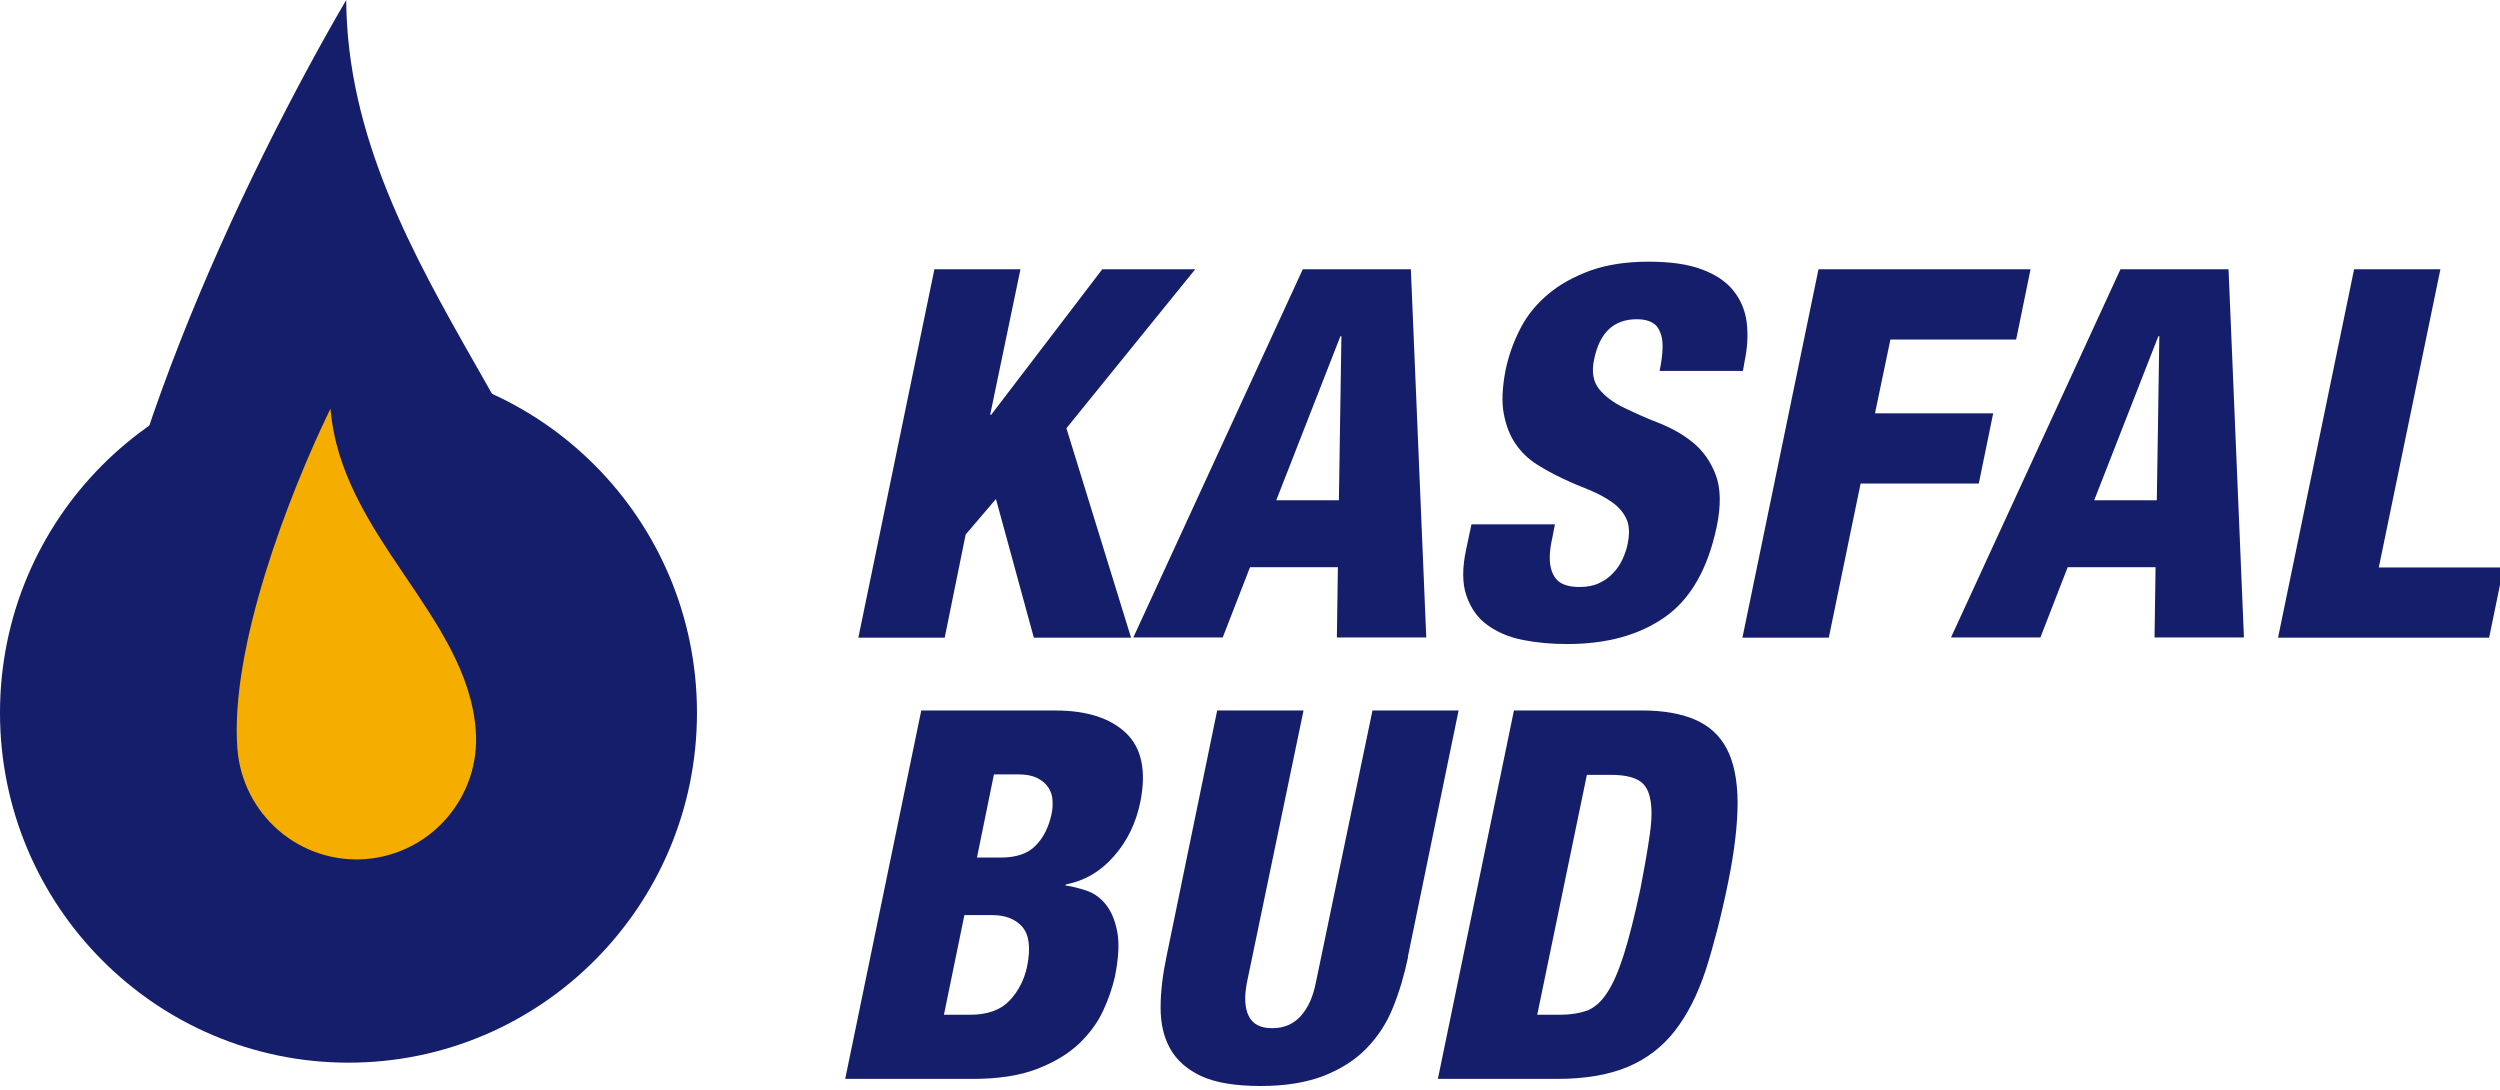
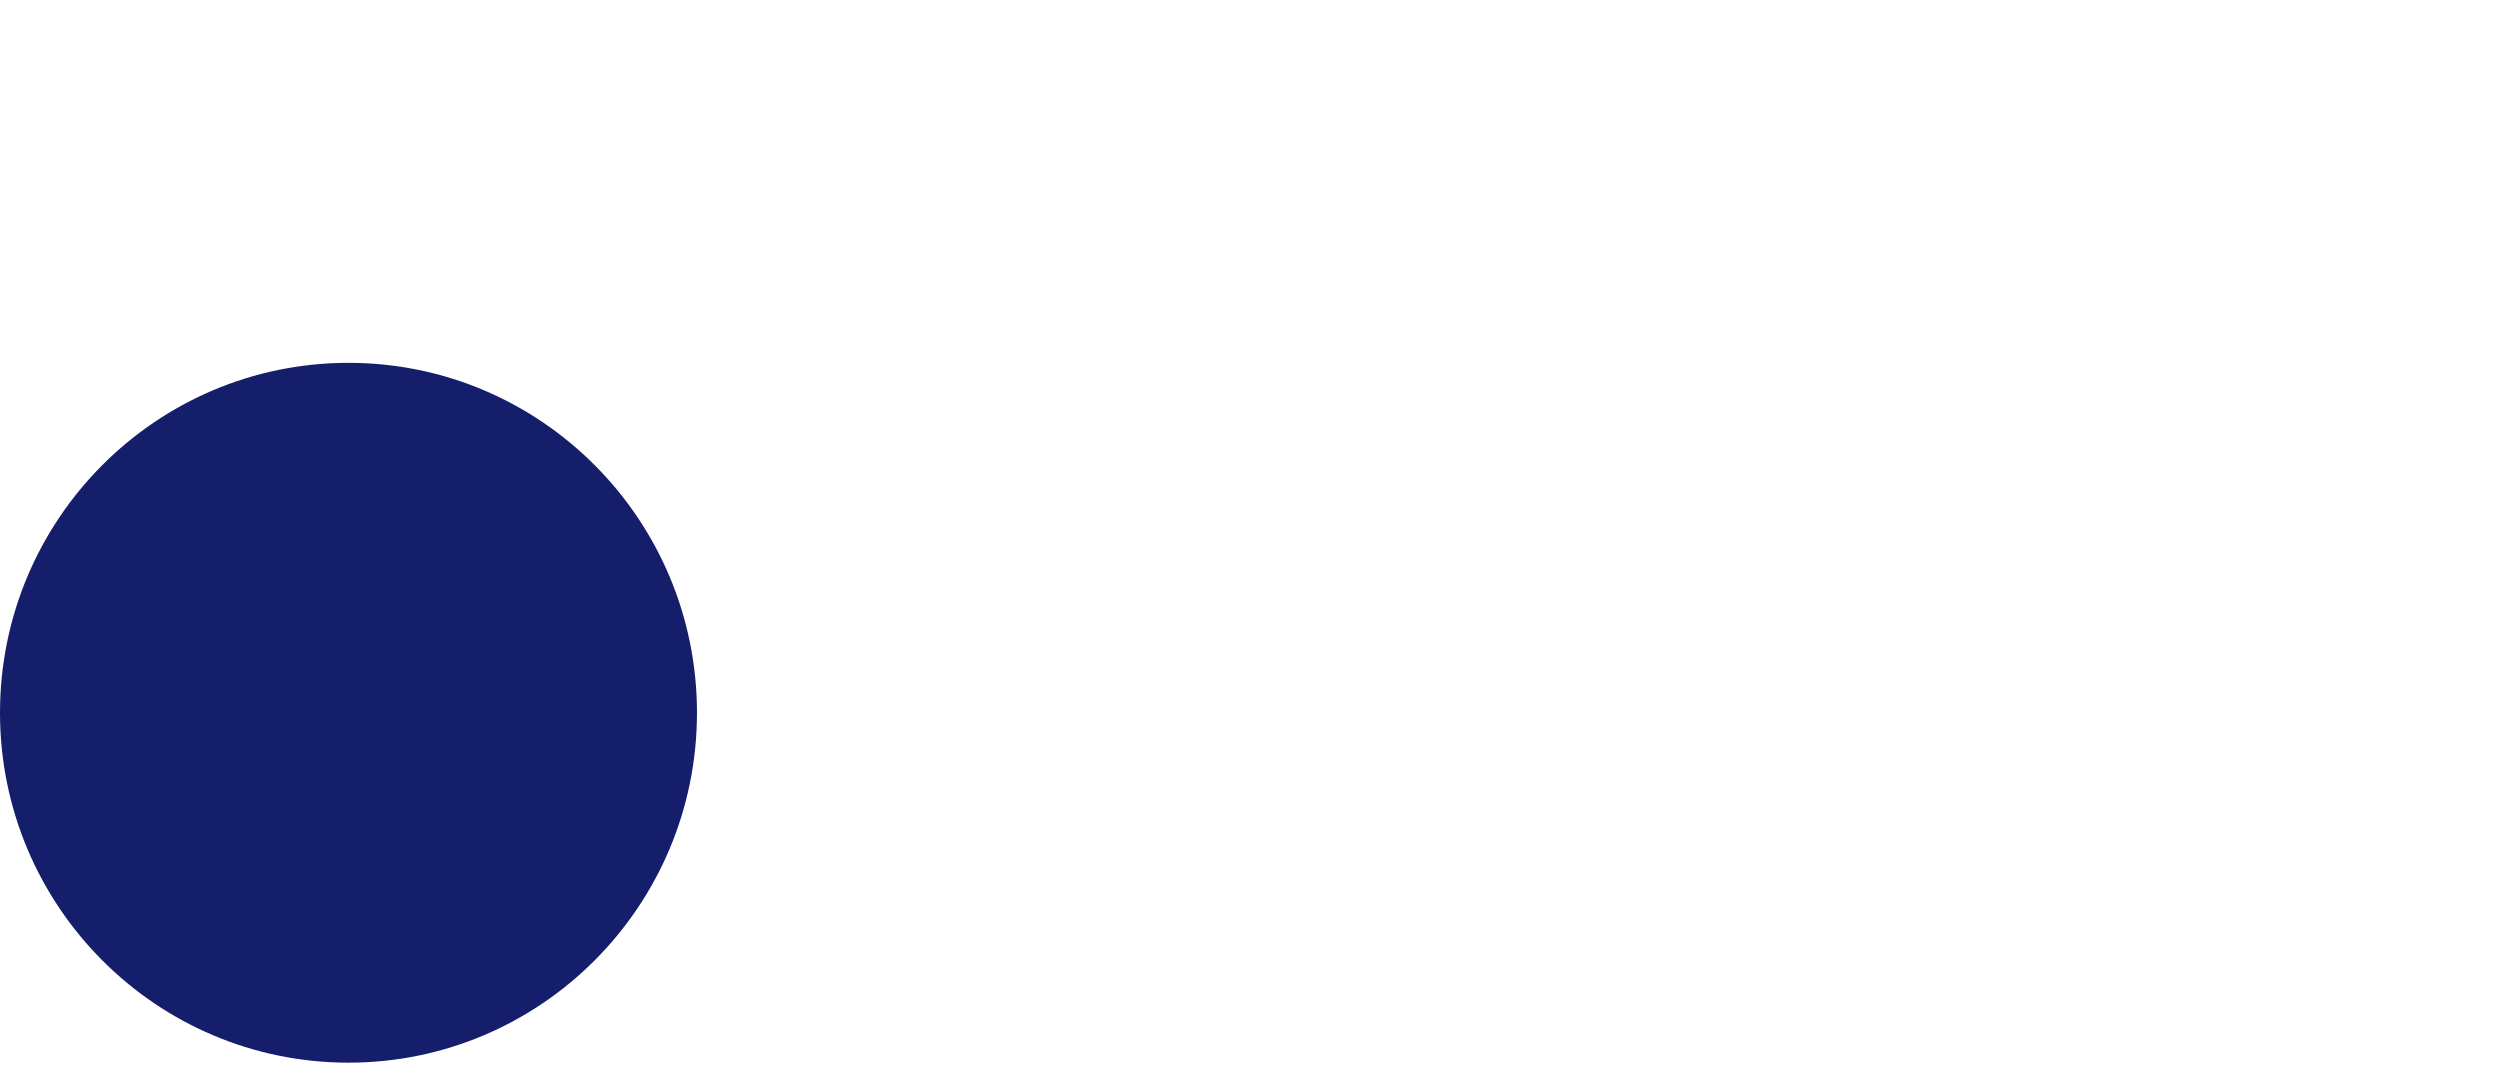
<svg xmlns="http://www.w3.org/2000/svg" viewBox="0 0 227 99">
  <path d="M 31.642 32.946 C 49.115 32.946 63.285 47.175 63.285 64.718 C 63.285 82.262 49.115 96.49 31.642 96.49 C 14.17 96.49 0 82.262 0 64.718 C 0 47.175 14.17 32.946 31.642 32.946 Z M 31.642 36.653 C 47.074 36.653 59.593 49.224 59.593 64.718 C 59.593 80.213 47.074 92.784 31.642 92.784 C 16.211 92.784 3.692 80.213 3.692 64.718 C 3.692 49.224 16.211 36.653 31.642 36.653 Z" fill="rgb(21,30,106)" />
-   <path d="M 31.436 0 C 22.012 16.139 8.323 45.057 8.323 64.718 C 8.323 77.657 18.779 88.133 31.642 88.133 C 44.529 88.133 54.962 77.634 54.962 64.718 C 54.962 42.363 31.597 24.773 31.436 0 Z" fill="rgb(21,30,106)" />
-   <path d="M 29.992 37.137 C 26.185 44.964 20.866 58.847 21.554 67.965 C 21.77 70.848 23.12 73.526 25.305 75.409 C 27.49 77.292 30.331 78.225 33.202 78.003 C 39.163 77.542 43.657 72.316 43.199 66.307 C 42.419 55.923 30.955 48.625 30.014 37.137 Z" fill="rgb(245,173,0)" />
-   <path d="M 84.815 24.451 L 92.657 24.451 L 89.906 37.666 L 89.997 37.666 L 100.086 24.451 L 108.524 24.451 L 96.83 38.886 L 102.7 57.903 L 93.873 57.903 L 90.433 45.31 L 87.682 48.533 L 85.778 57.903 L 77.937 57.903 L 84.838 24.474 Z M 118.315 24.451 L 128.106 24.451 L 129.505 57.88 L 121.388 57.88 L 121.479 51.503 L 113.5 51.503 L 111.024 57.88 L 102.907 57.88 L 118.292 24.451 Z M 121.8 30.529 L 121.709 30.529 L 115.885 45.425 L 121.571 45.425 Z M 141.176 47.681 L 140.946 48.855 C 140.786 49.546 140.717 50.145 140.717 50.628 C 140.717 51.434 140.901 52.079 141.29 52.562 C 141.68 53.046 142.391 53.299 143.423 53.299 C 144.111 53.299 144.707 53.184 145.188 52.953 C 145.693 52.723 146.105 52.424 146.472 52.033 C 146.839 51.664 147.114 51.227 147.344 50.743 C 147.55 50.26 147.733 49.776 147.802 49.316 C 147.986 48.418 147.94 47.658 147.665 47.083 C 147.389 46.507 146.954 46 146.358 45.586 C 145.762 45.172 145.074 44.803 144.294 44.481 C 143.492 44.159 142.689 43.836 141.886 43.445 C 141.084 43.077 140.304 42.639 139.525 42.156 C 138.768 41.672 138.126 41.05 137.622 40.314 C 137.094 39.554 136.75 38.656 136.544 37.574 C 136.338 36.492 136.406 35.18 136.704 33.614 C 136.98 32.279 137.438 31.012 138.057 29.815 C 138.676 28.618 139.525 27.582 140.579 26.707 C 141.634 25.809 142.918 25.118 144.409 24.566 C 145.899 24.036 147.665 23.76 149.682 23.76 C 151.7 23.76 153.259 23.99 154.498 24.451 C 155.759 24.911 156.722 25.556 157.387 26.385 C 158.052 27.213 158.464 28.18 158.602 29.286 C 158.739 30.391 158.671 31.588 158.396 32.877 L 158.258 33.683 L 150.691 33.683 C 151.035 32.002 151.058 30.828 150.737 30.16 C 150.462 29.378 149.751 28.986 148.628 28.986 C 146.541 28.986 145.257 30.183 144.753 32.601 C 144.5 33.752 144.661 34.673 145.211 35.341 C 145.762 36.008 146.518 36.584 147.504 37.044 C 148.467 37.505 149.522 37.988 150.668 38.426 C 151.815 38.886 152.847 39.462 153.741 40.199 C 154.635 40.935 155.323 41.902 155.782 43.1 C 156.24 44.297 156.286 45.885 155.873 47.842 C 155.071 51.641 153.512 54.381 151.196 56.016 C 148.88 57.65 145.922 58.479 142.299 58.479 C 140.901 58.479 139.571 58.364 138.287 58.111 C 137.003 57.857 135.948 57.397 135.054 56.752 C 134.159 56.108 133.54 55.21 133.15 54.082 C 132.761 52.953 132.761 51.526 133.15 49.776 L 133.609 47.612 L 141.176 47.612 Z M 165.114 24.451 L 184.374 24.451 L 183.067 30.828 L 171.649 30.828 L 170.25 37.528 L 180.981 37.528 L 179.674 43.905 L 168.943 43.905 L 166.054 57.903 L 158.212 57.903 L 165.114 24.474 Z M 192.56 24.451 L 202.351 24.451 L 203.75 57.88 L 195.633 57.88 L 195.724 51.503 L 187.745 51.503 L 185.269 57.88 L 177.152 57.88 L 192.537 24.451 Z M 196.068 30.529 L 195.977 30.529 L 190.153 45.425 L 195.839 45.425 Z M 213.747 24.451 L 221.589 24.451 L 215.994 51.526 L 227.321 51.526 L 226.014 57.903 L 206.845 57.903 L 213.747 24.474 Z M 85.71 92.139 L 88.094 92.139 C 89.676 92.139 90.869 91.702 91.671 90.85 C 92.474 89.998 93.001 88.962 93.253 87.788 C 93.597 86.107 93.46 84.91 92.841 84.173 C 92.222 83.459 91.304 83.091 90.089 83.091 L 87.567 83.091 Z M 88.713 77.865 L 90.869 77.865 C 92.267 77.865 93.322 77.519 94.033 76.783 C 94.744 76.069 95.225 75.102 95.478 73.928 C 95.569 73.536 95.592 73.099 95.569 72.661 C 95.549 72.242 95.414 71.836 95.179 71.487 C 94.95 71.142 94.606 70.866 94.171 70.635 C 93.735 70.428 93.162 70.313 92.451 70.313 L 90.25 70.313 L 88.713 77.842 Z M 83.623 64.511 L 95.799 64.511 C 98.665 64.511 100.82 65.202 102.242 66.56 C 103.663 67.919 104.099 69.991 103.549 72.777 C 103.159 74.733 102.333 76.414 101.118 77.773 C 99.903 79.154 98.458 79.983 96.785 80.305 L 96.739 80.397 C 97.358 80.489 98 80.65 98.688 80.881 C 99.353 81.111 99.926 81.525 100.407 82.124 C 100.889 82.723 101.233 83.528 101.439 84.564 C 101.646 85.6 101.577 86.959 101.233 88.686 C 101.004 89.676 100.66 90.712 100.155 91.794 C 99.651 92.876 98.917 93.866 97.954 94.787 C 96.968 95.708 95.707 96.467 94.148 97.066 C 92.588 97.665 90.639 97.964 88.324 97.964 L 76.744 97.964 L 83.646 64.534 Z M 127.854 86.89 C 127.51 88.547 127.051 90.09 126.478 91.494 C 125.905 92.922 125.102 94.142 124.07 95.201 C 123.039 96.26 121.755 97.066 120.195 97.688 C 118.636 98.286 116.733 98.609 114.463 98.609 C 112.193 98.609 110.359 98.309 109.075 97.711 C 107.791 97.112 106.851 96.283 106.254 95.224 C 105.658 94.165 105.383 92.922 105.383 91.494 C 105.383 90.067 105.566 88.547 105.91 86.89 L 110.519 64.511 L 118.361 64.511 L 113.225 89.192 C 112.973 90.504 113.018 91.517 113.385 92.254 C 113.752 92.991 114.44 93.359 115.518 93.359 C 116.595 93.359 117.444 92.991 118.109 92.254 C 118.774 91.517 119.232 90.504 119.485 89.192 L 124.621 64.511 L 132.44 64.511 L 127.831 86.89 Z M 139.571 92.139 L 141.68 92.139 C 142.62 92.139 143.423 92.001 144.088 91.771 C 144.753 91.517 145.372 90.988 145.899 90.182 C 146.449 89.376 146.954 88.202 147.435 86.706 C 147.917 85.186 148.421 83.183 148.949 80.697 C 149.339 78.67 149.637 76.99 149.82 75.631 C 150.003 74.296 150.003 73.237 149.82 72.454 C 149.66 71.671 149.293 71.119 148.719 70.82 C 148.169 70.52 147.367 70.359 146.289 70.359 L 144.088 70.359 L 139.571 92.185 Z M 137.461 64.511 L 149.086 64.511 C 151.012 64.511 152.617 64.787 153.901 65.34 C 155.185 65.893 156.148 66.767 156.791 67.988 C 157.433 69.208 157.754 70.82 157.776 72.823 C 157.776 74.826 157.501 77.266 156.905 80.167 C 156.286 83.206 155.598 85.831 154.887 88.064 C 154.154 90.297 153.214 92.139 152.067 93.613 C 150.921 95.086 149.476 96.168 147.779 96.882 C 146.06 97.596 143.95 97.964 141.382 97.964 L 130.559 97.964 L 137.461 64.534 Z" fill="rgb(21,30,106)" />
</svg>